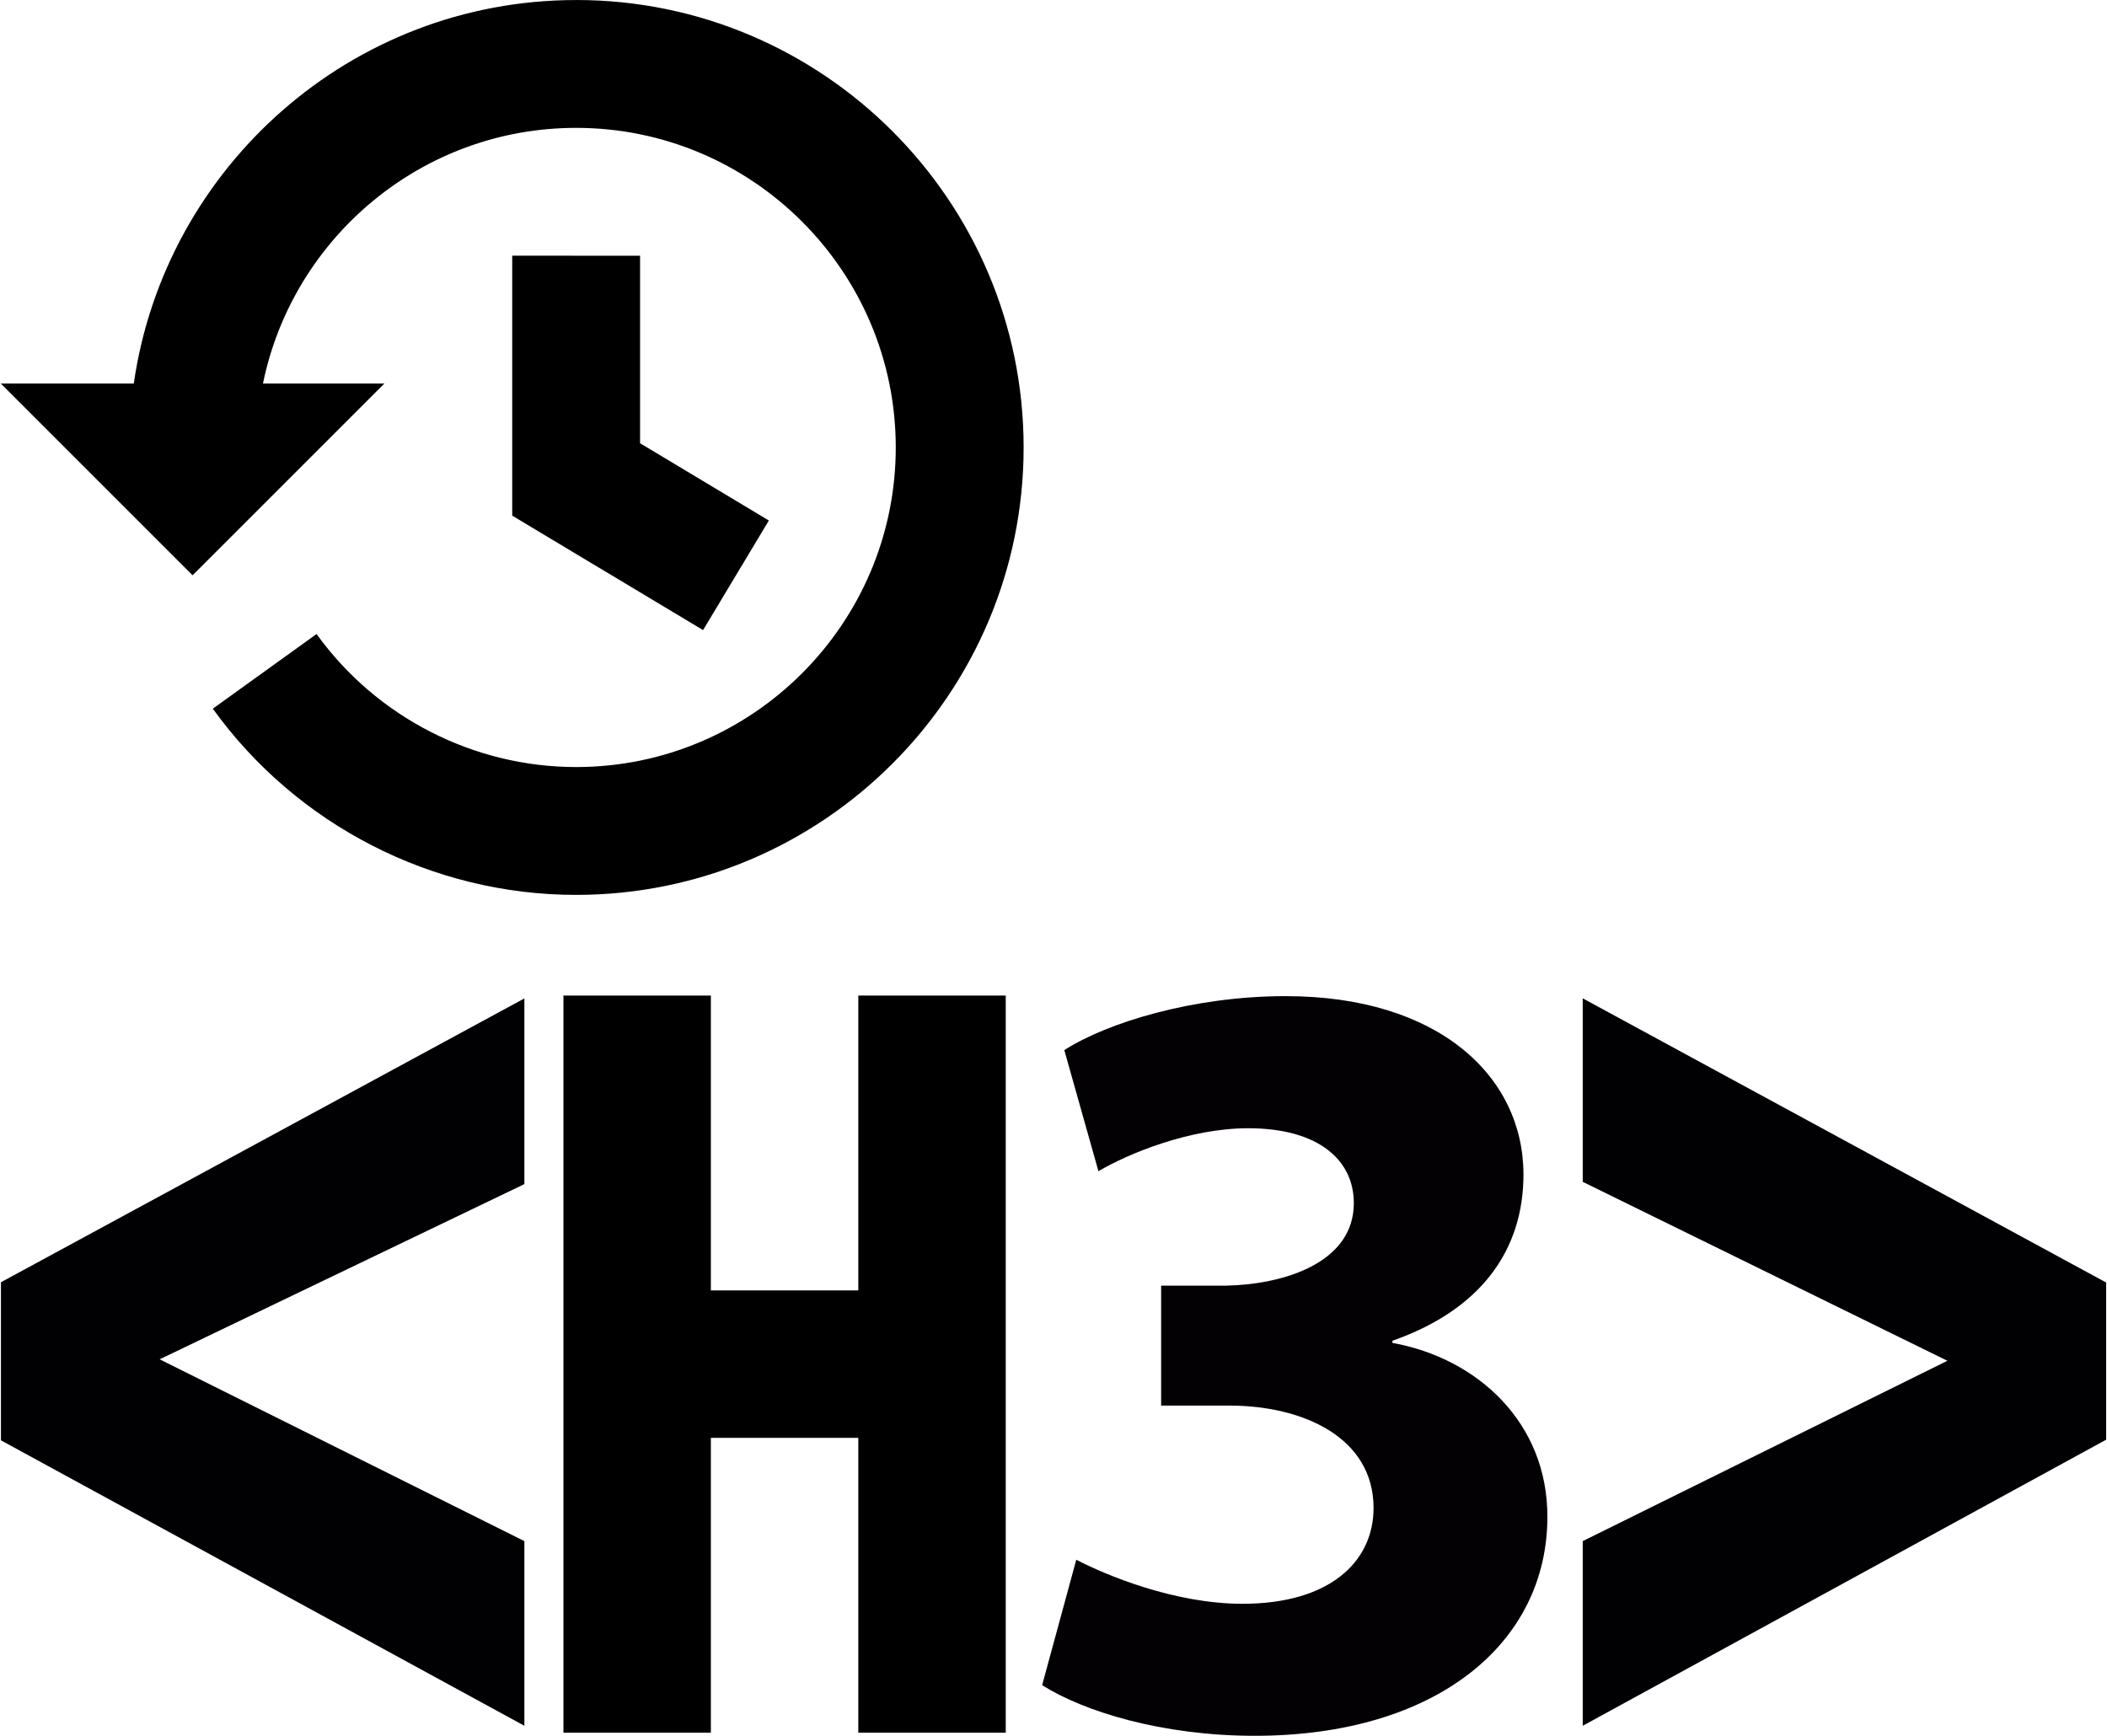
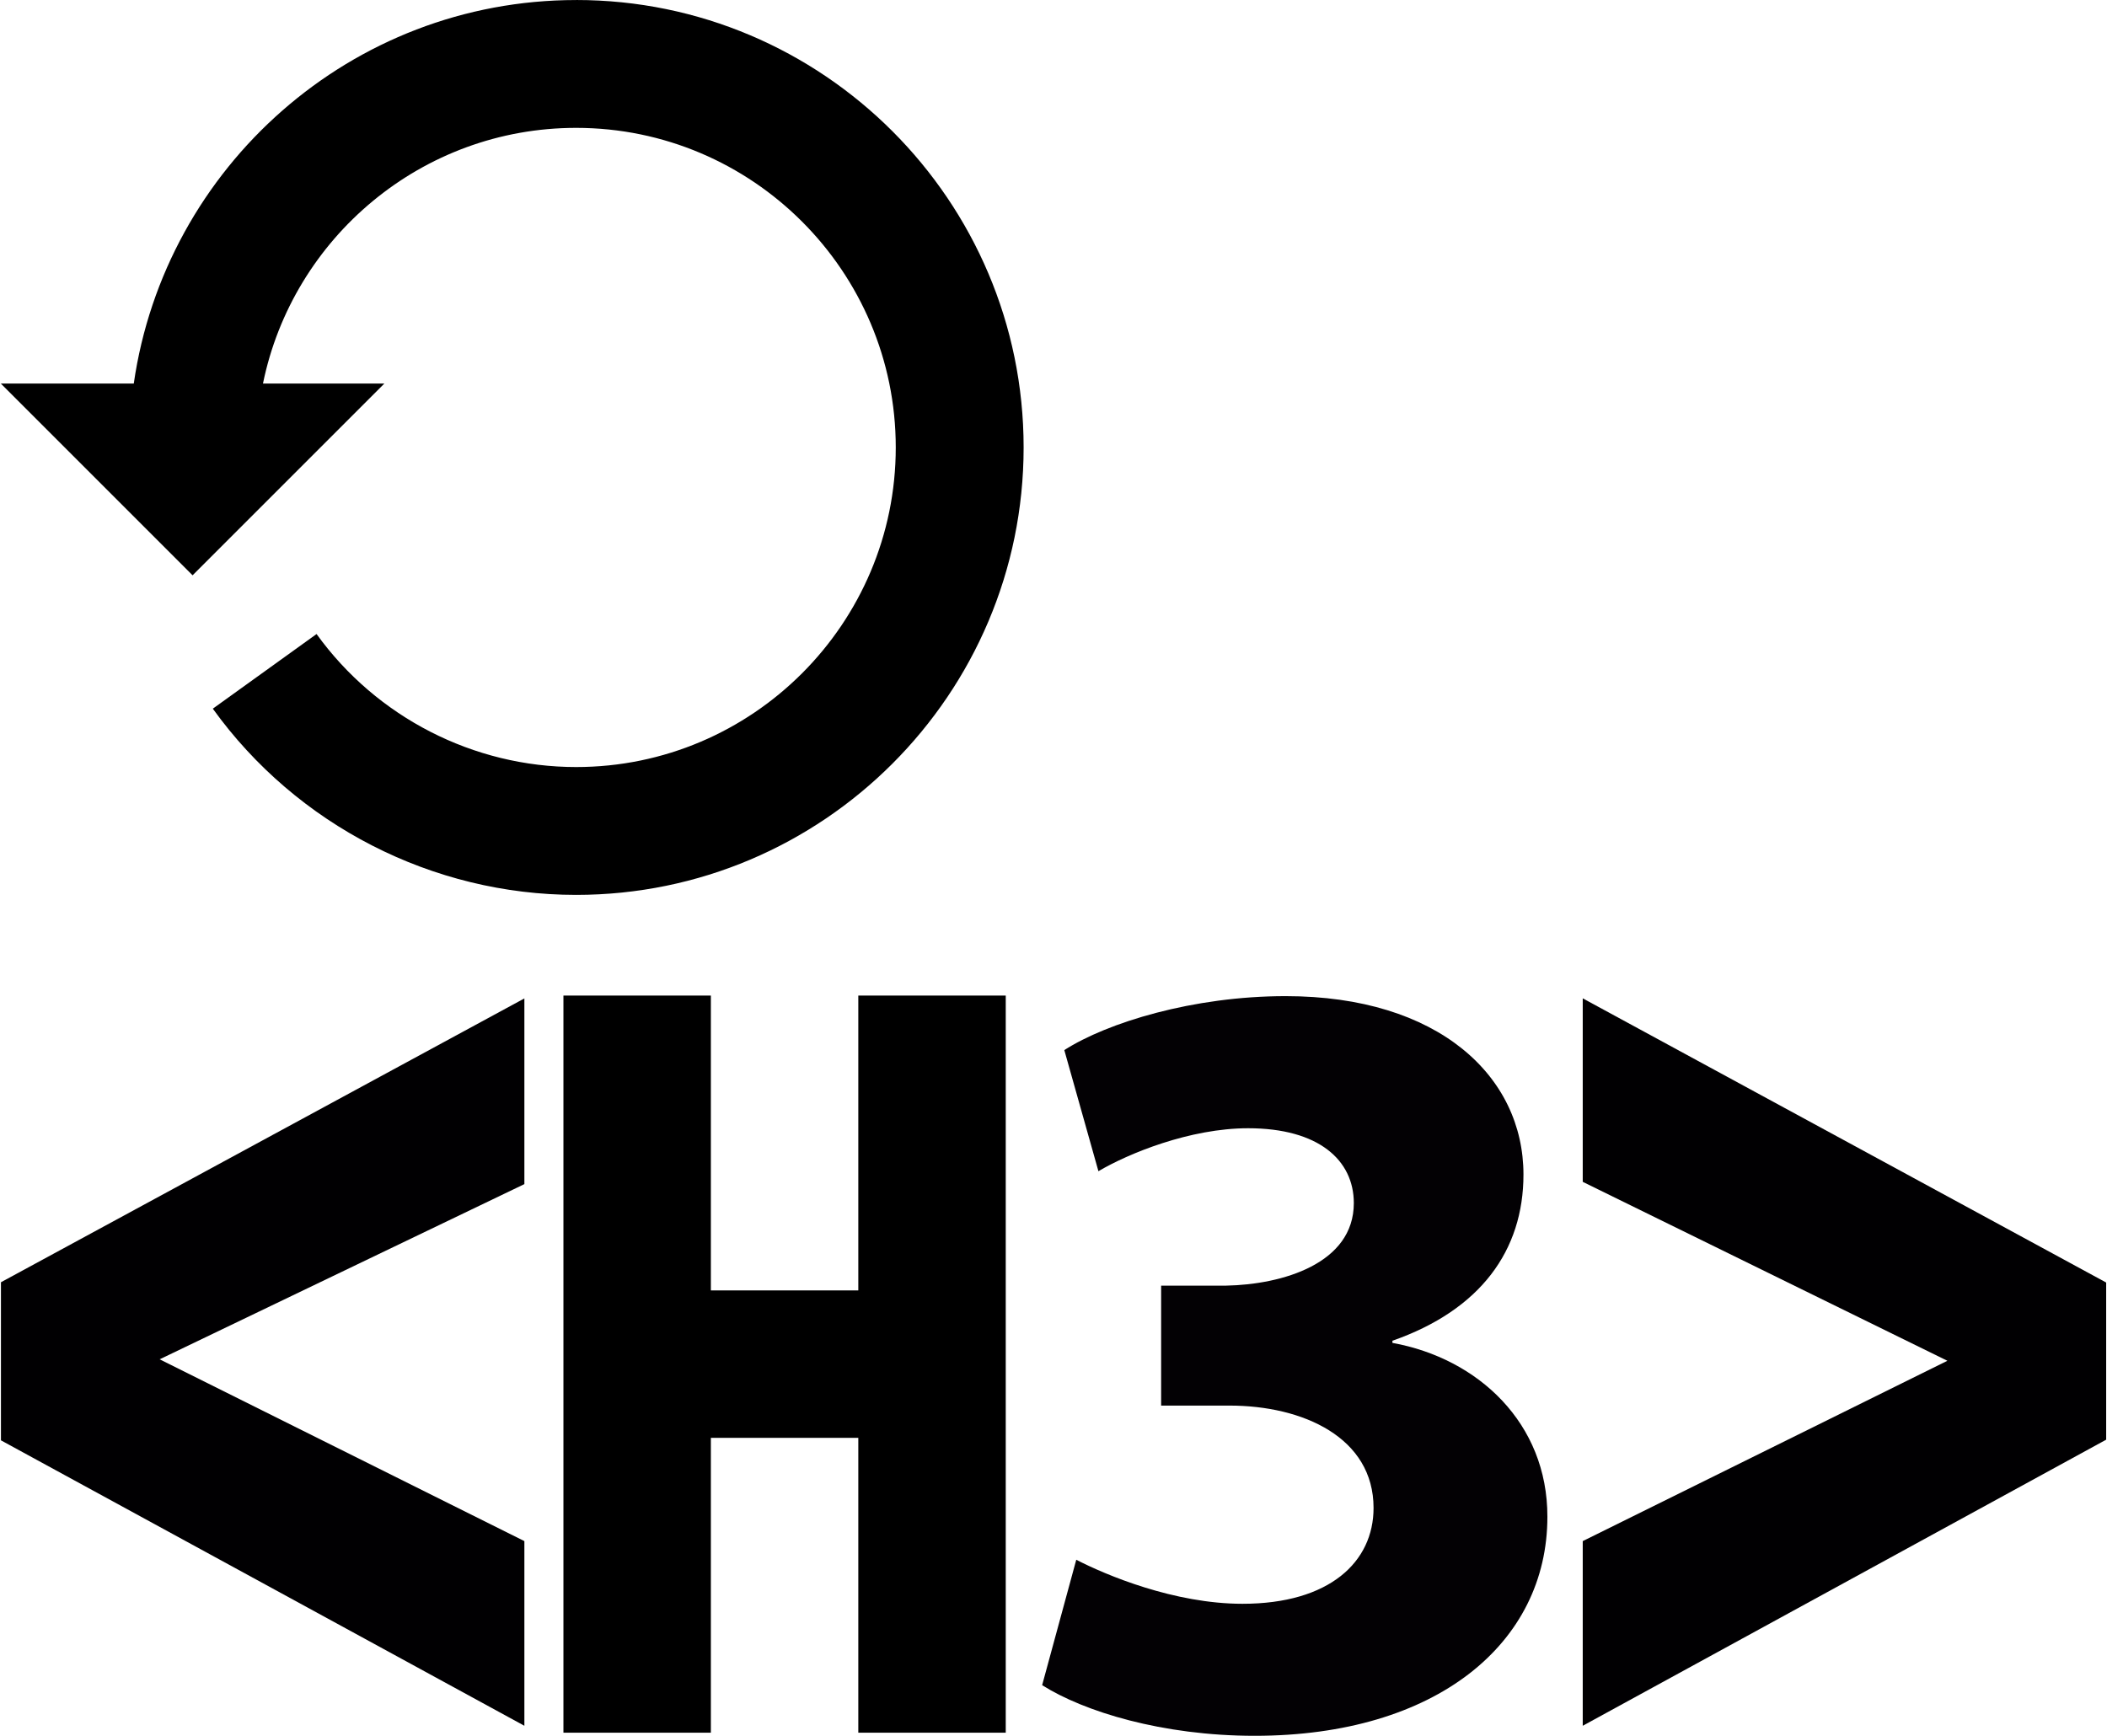
<svg xmlns="http://www.w3.org/2000/svg" width="619" height="510" version="1.1" viewBox="0 0 618.7 510.15" xml:space="preserve">
  <g transform="translate(.037 148.97)">
    <path d="m153.82 358.23-153.82-83.889v-46.463l153.82-83.414v54.574l-107.18 51.489 107.18 53.431v54.272z" fill="#010002" />
    <path d="m464.84 358.23v-54.272l107.16-52.999-107.16-52.59v-53.927l153.82 83.522v46.183z" fill="#010002" />
    <polygon transform="matrix(1.354 0 0 1.354 78.64 -203)" points="128 320 96 320 96 256 64 256 64 416 96 416 96 352 128 352 128 416 160 416 160 256 128 256" />
    <path d="m408.91 245.7v-0.63c25.884-9.057 38.511-26.514 38.511-48.854 0-28.824-24.912-52.424-69.881-52.424-27.196 0-52.424 7.77-65.051 15.856l10.028 35.597c8.742-5.171 26.855-12.627 43.997-12.627 20.712 0 31.055 9.372 31.055 21.999 0 17.798-21.027 23.941-37.513 24.256h-19.111v35.255h20.056c21.684 0 42.369 9.398 42.369 30.084 0 15.856-12.942 28.168-38.511 28.168-20.056 0-40.112-8.427-48.854-12.942l-10.028 36.857c12.286 7.77 35.282 14.884 62.452 14.884 53.369 0 86.025-27.17 86.025-64.368 0.052-27.485-20.318-46.543-45.546-51.111z" fill="#030104" stroke-width="26.251" />
  </g>
  <g transform="matrix(.583 0 0 .583 -.001 -18.776)">
-     <path d="m290 32.222c-113.4 0-207.26 84.222-222.98 193.33h-67.019l96.667 96.667 96.667-96.667h-61.188c14.972-73.444 80.056-128.89 157.85-128.89 88.832 0 161.11 72.28 161.11 161.11s-72.279 161.11-161.11 161.11c-51.684 0-100.6-25.079-130.84-67.056l-52.298 37.635c42.323 58.78 110.78 93.866 183.14 93.866 124.37 0 225.56-101.2 225.56-225.56s-101.18-225.56-225.56-225.56z" />
-     <path d="m257.78 161.11v131.03l96.195 57.711 33.166-55.256-64.917-38.956v-94.527z" />
+     <path d="m290 32.222c-113.4 0-207.26 84.222-222.98 193.33h-67.019l96.667 96.667 96.667-96.667h-61.188c14.972-73.444 80.056-128.89 157.85-128.89 88.832 0 161.11 72.28 161.11 161.11s-72.279 161.11-161.11 161.11c-51.684 0-100.6-25.079-130.84-67.056l-52.298 37.635c42.323 58.78 110.78 93.866 183.14 93.866 124.37 0 225.56-101.2 225.56-225.56s-101.18-225.56-225.56-225.56" />
  </g>
</svg>